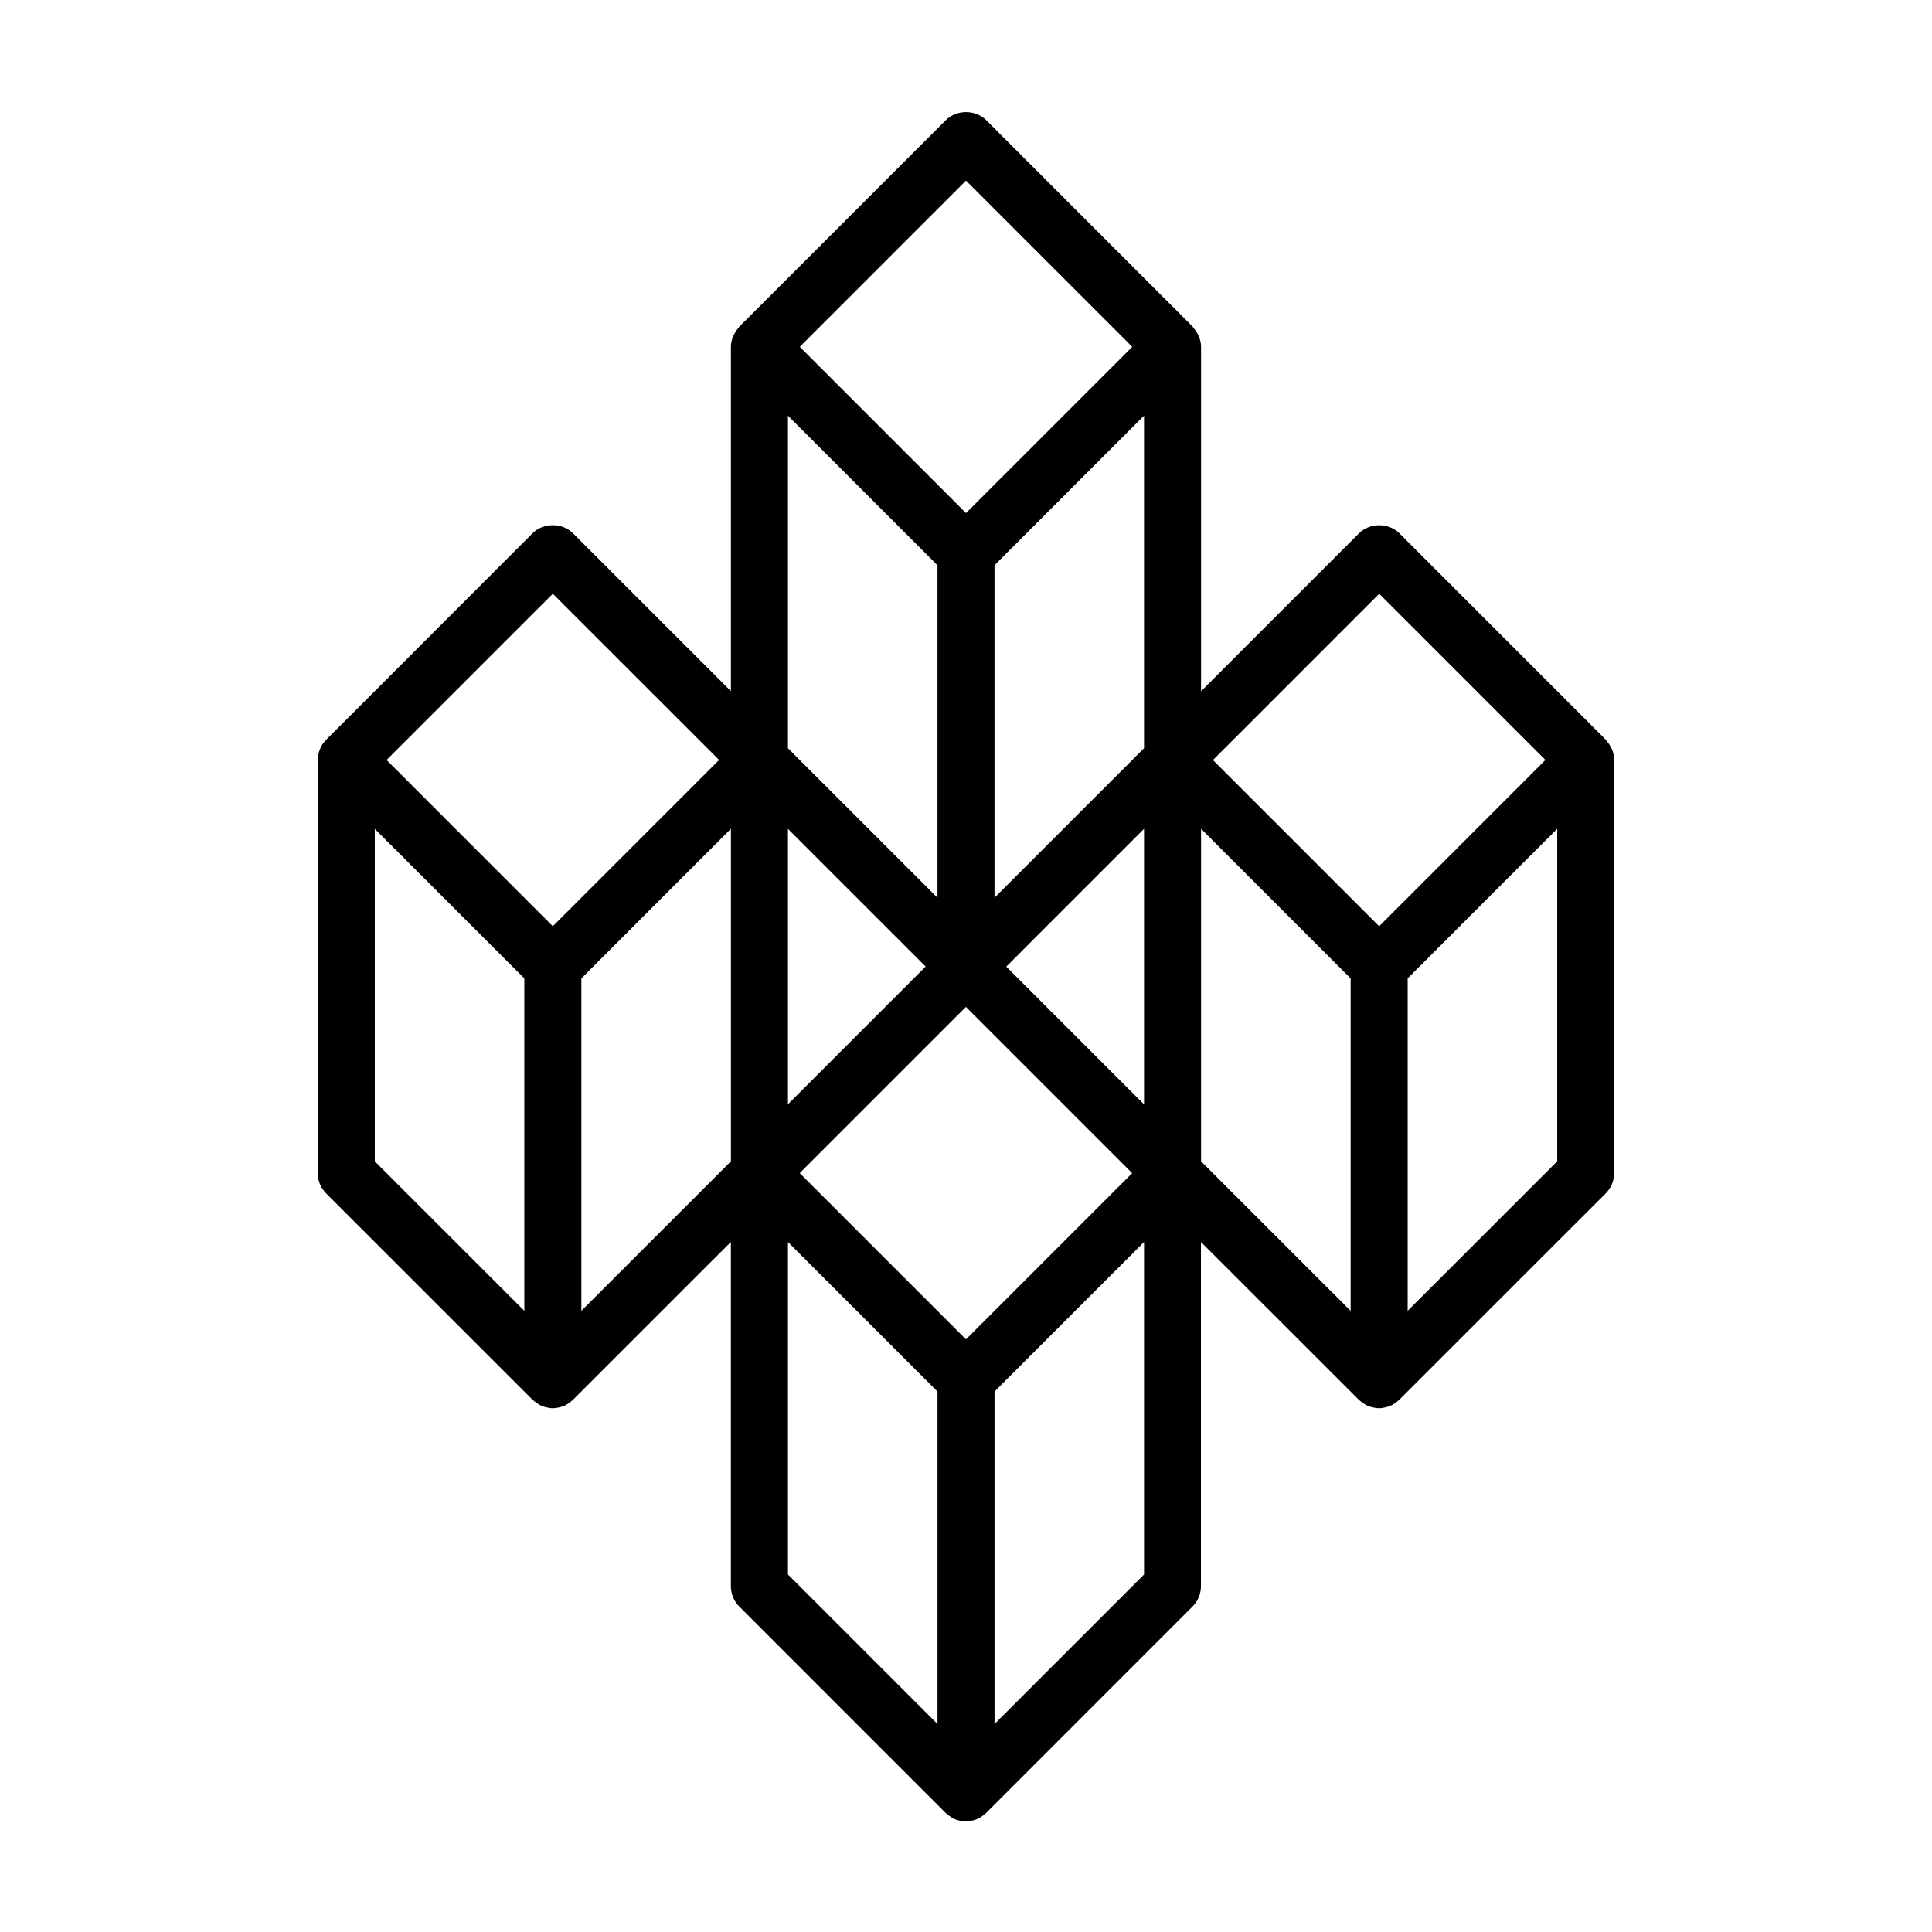
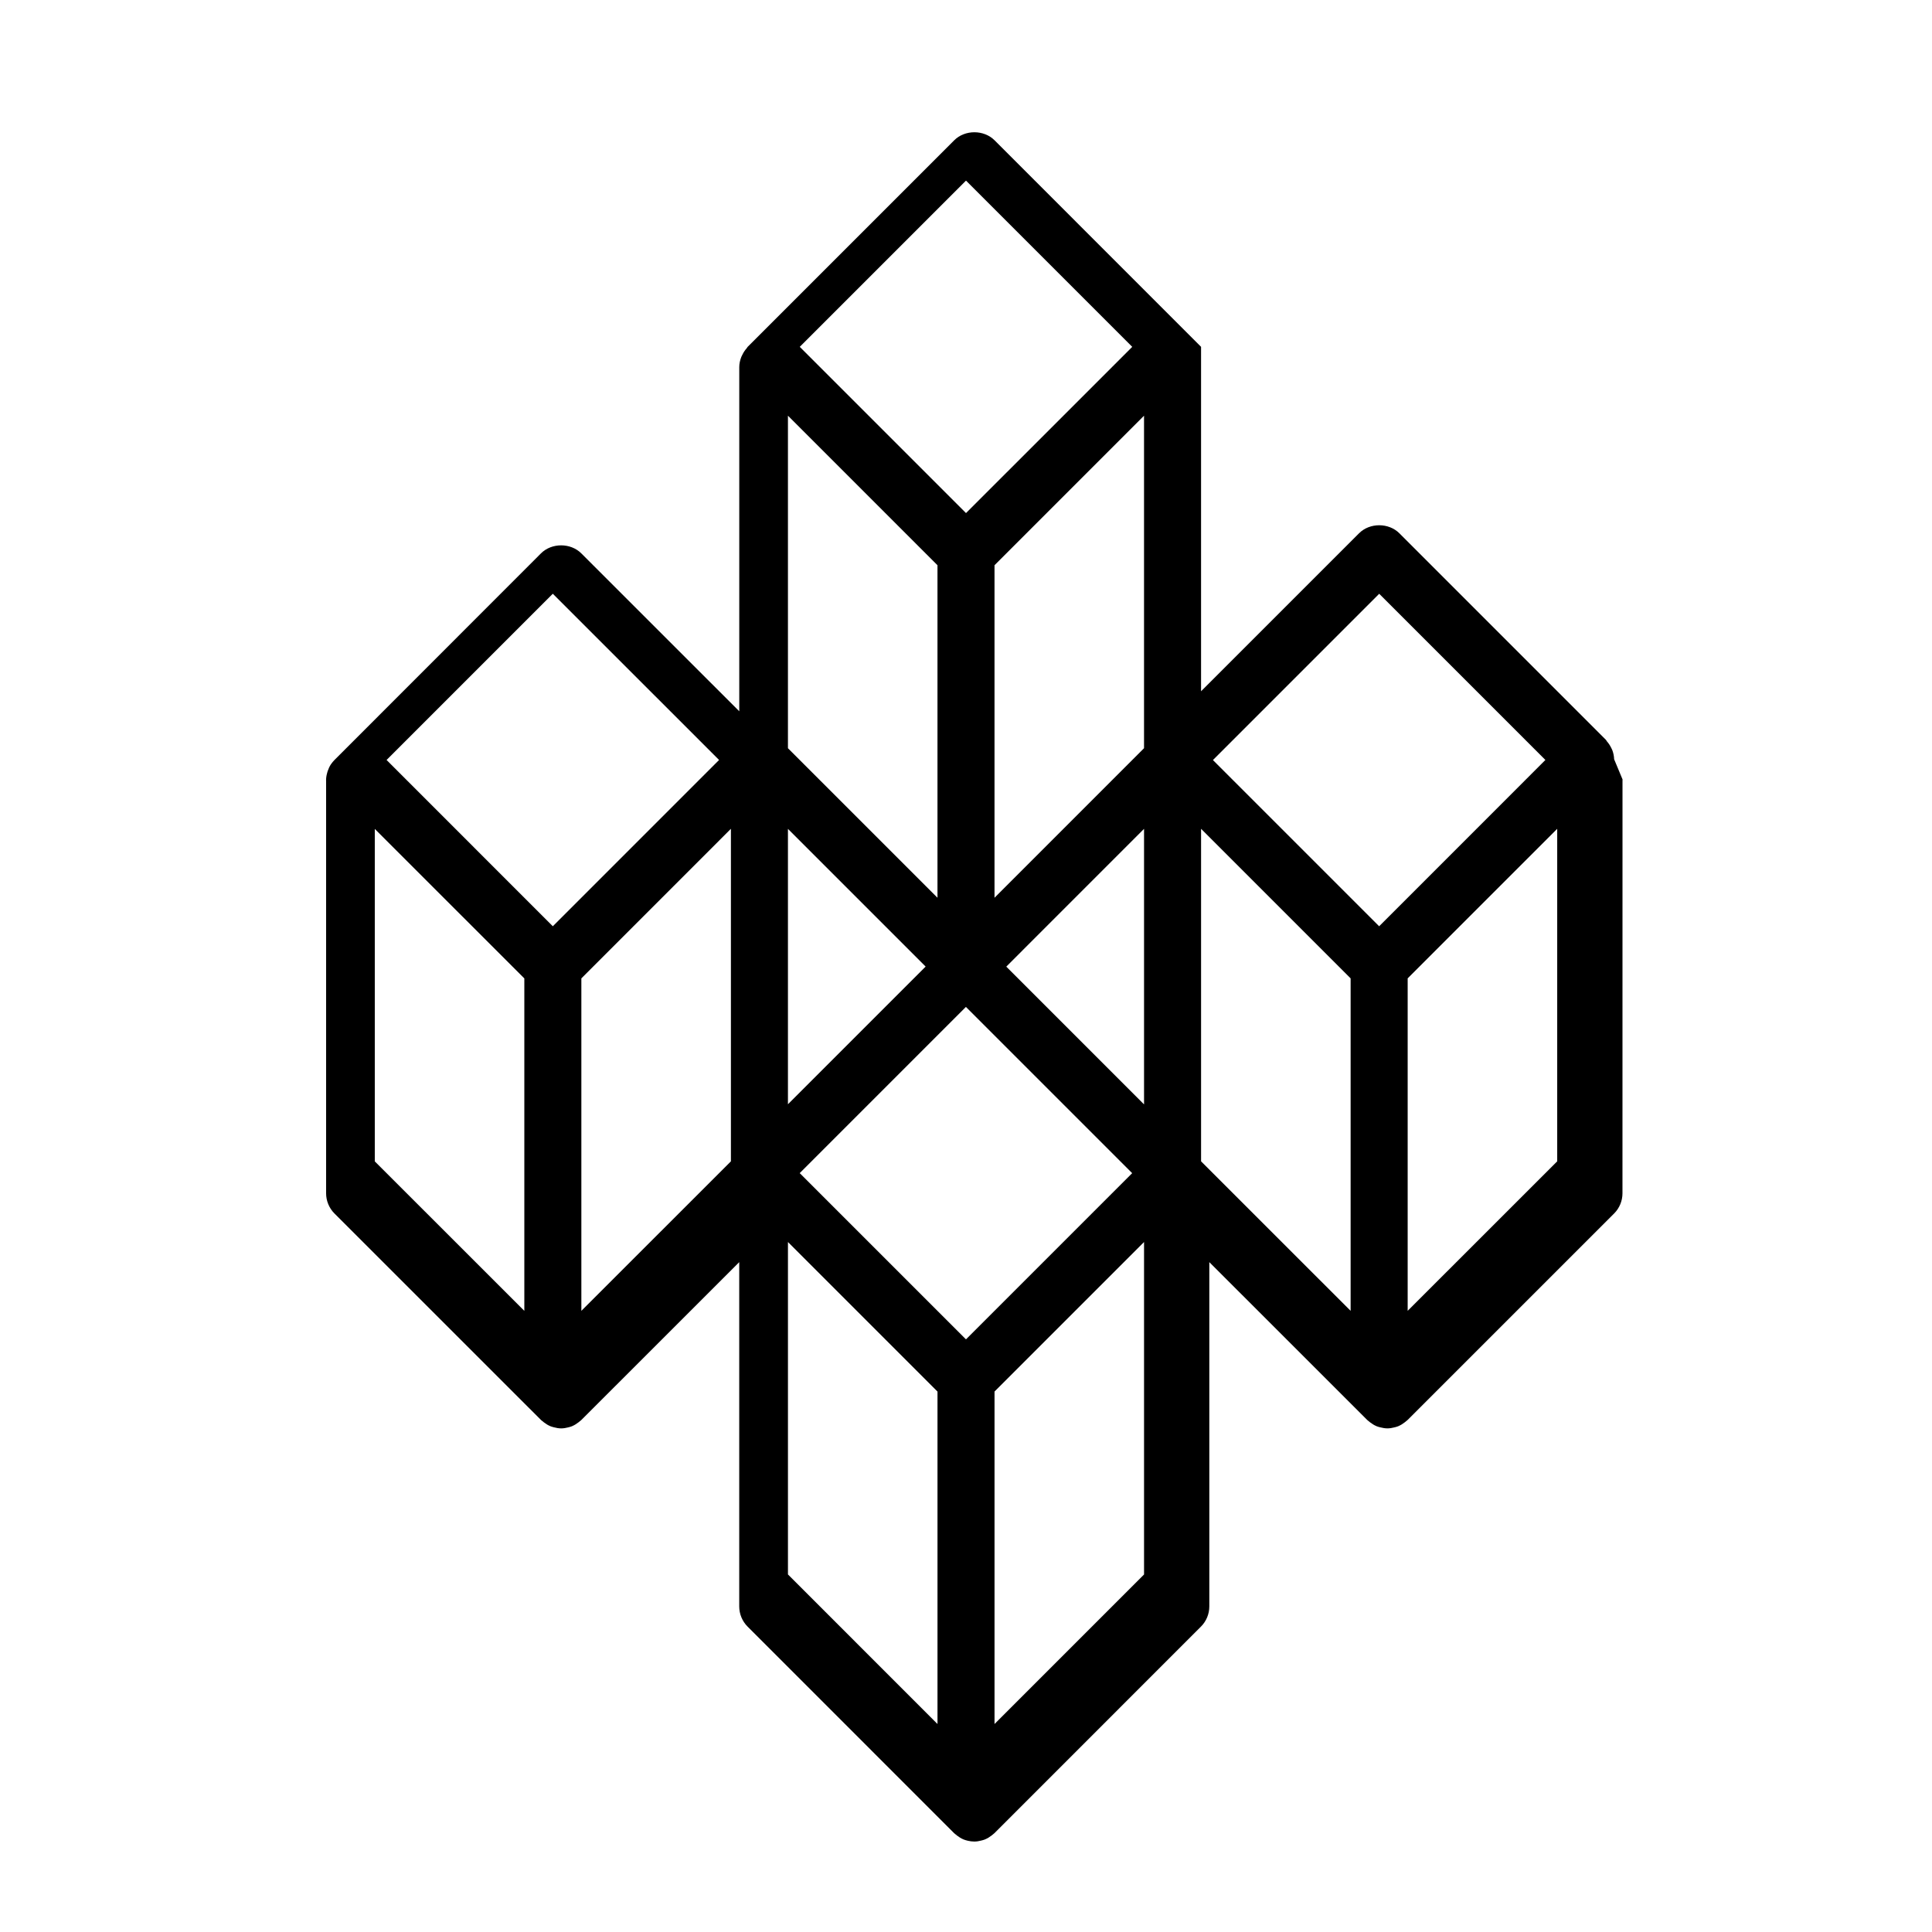
<svg xmlns="http://www.w3.org/2000/svg" fill="#000000" width="800px" height="800px" version="1.1" viewBox="144 144 512 512">
-   <path d="m571.76 345.2c-0.023-0.816-0.188-1.594-0.457-2.336-0.098-0.262-0.23-0.492-0.348-0.742-0.297-0.598-0.656-1.137-1.094-1.637-0.109-0.133-0.152-0.297-0.277-0.418l-54.734-54.742c-2.836-2.836-7.856-2.836-10.688 0l-41.867 41.867v-91.277c0-0.902-0.203-1.758-0.504-2.574-0.086-0.23-0.207-0.438-0.316-0.66-0.309-0.637-0.684-1.203-1.148-1.727-0.105-0.117-0.137-0.266-0.25-0.379l-54.727-54.738c-2.836-2.836-7.856-2.836-10.691 0l-54.742 54.742c-0.102 0.102-0.133 0.23-0.223 0.336-0.488 0.543-0.887 1.145-1.199 1.809-0.098 0.203-0.207 0.387-0.281 0.594-0.309 0.82-0.516 1.684-0.516 2.594v91.246l-41.863-41.848c-2.836-2.836-7.859-2.832-10.691 0l-54.734 54.77c-0.332 0.332-0.625 0.695-0.887 1.078-0.016 0.02-0.035 0.035-0.047 0.059-0.367 0.551-0.629 1.152-0.848 1.777-0.047 0.137-0.086 0.266-0.121 0.406-0.188 0.656-0.312 1.328-0.312 2.019 0 0.035 0.012 0.066 0.012 0.102v109.38c0 2 0.797 3.926 2.211 5.344l54.742 54.73c0.109 0.109 0.242 0.191 0.359 0.297 0.133 0.109 0.262 0.223 0.402 0.324 0.516 0.398 1.059 0.742 1.641 0.988 0.016 0.012 0.031 0.023 0.047 0.031 0.004 0 0.012 0.004 0.016 0.004 0.309 0.121 0.629 0.203 0.945 0.289 0.637 0.172 1.281 0.289 1.93 0.289 0.625 0 1.25-0.105 1.863-0.266 0.344-0.09 0.684-0.172 1.012-0.309 0.004 0 0.012-0.004 0.016-0.004 0.016-0.004 0.031-0.02 0.047-0.031 0.586-0.246 1.129-0.59 1.641-0.988 0.137-0.105 0.273-0.211 0.402-0.324 0.109-0.105 0.246-0.188 0.359-0.297l41.848-41.836v91.238c0 2 0.797 3.926 2.211 5.344l54.742 54.75c0.109 0.109 0.246 0.195 0.367 0.301 0.125 0.105 0.25 0.211 0.383 0.316 0.523 0.402 1.078 0.762 1.676 1.008 0.012 0.004 0.016 0.012 0.02 0.016h0.004c0.387 0.16 0.797 0.277 1.203 0.367 0.555 0.125 1.117 0.207 1.676 0.207 0.625 0 1.25-0.105 1.863-0.266 0.344-0.09 0.684-0.172 1.012-0.309 0.004 0 0.012-0.004 0.016-0.004 0.02-0.004 0.031-0.02 0.047-0.031 0.586-0.246 1.133-0.59 1.648-0.988 0.137-0.105 0.273-0.211 0.398-0.324 0.117-0.105 0.25-0.188 0.359-0.297l54.738-54.75c1.414-1.414 2.211-3.34 2.211-5.344v-91.238l41.852 41.836c0.105 0.109 0.242 0.191 0.359 0.297 0.125 0.109 0.262 0.223 0.398 0.324 0.52 0.395 1.059 0.742 1.641 0.988 0.02 0.004 0.031 0.02 0.051 0.031 0.004 0 0.012 0.004 0.016 0.004 0.328 0.137 0.676 0.223 1.02 0.309 0.613 0.156 1.234 0.266 1.859 0.266s1.246-0.105 1.859-0.266c0.344-0.086 0.691-0.168 1.02-0.309 0.004 0 0.012-0.004 0.016-0.004 0.02-0.012 0.031-0.023 0.051-0.031 0.586-0.246 1.129-0.59 1.641-0.988 0.137-0.105 0.273-0.211 0.398-0.324 0.117-0.105 0.25-0.188 0.359-0.297l54.738-54.73c1.414-1.414 2.211-3.34 2.211-5.344l0.008-109.45c0.035-0.09 0.004-0.172 0.004-0.258zm-62.258-43.844 44.043 44.043-33.367 33.379-10.691 10.691-44.047-44.047zm-117.06-7.562v88.121l-39.629-39.629v-88.125zm54.738-39.633v88.121l-39.625 39.633v-88.121l5.805-5.805zm-47.203 156.68 44.059 44.059-44.043 44.043-44.059-44.055zm-47.164 25.797v-72.98l36.492 36.492zm57.863-36.473 36.508-36.512v73.023zm-10.676-208.3 44.055 44.055-22.027 22.027-22.027 22.023-44.055-44.055zm-109.5 109.48 44.062 44.055-44.059 44.066-44.055-44.062zm-47.176 62.324 39.629 39.621v88.098l-39.629-39.613zm54.742 39.613 39.633-39.641v88.125l-39.633 39.621zm54.75 69.867 39.629 39.633v88.098l-39.629-39.633zm94.367 88.102-39.625 39.629v-88.109l39.625-39.625zm15.113-197.61 39.633 39.641v88.105l-39.633-39.621zm54.75 127.74v-88.105l16.438-16.445 23.191-23.184v88.117z" />
+   <path d="m571.76 345.2c-0.023-0.816-0.188-1.594-0.457-2.336-0.098-0.262-0.23-0.492-0.348-0.742-0.297-0.598-0.656-1.137-1.094-1.637-0.109-0.133-0.152-0.297-0.277-0.418l-54.734-54.742c-2.836-2.836-7.856-2.836-10.688 0l-41.867 41.867v-91.277l-54.727-54.738c-2.836-2.836-7.856-2.836-10.691 0l-54.742 54.742c-0.102 0.102-0.133 0.23-0.223 0.336-0.488 0.543-0.887 1.145-1.199 1.809-0.098 0.203-0.207 0.387-0.281 0.594-0.309 0.82-0.516 1.684-0.516 2.594v91.246l-41.863-41.848c-2.836-2.836-7.859-2.832-10.691 0l-54.734 54.77c-0.332 0.332-0.625 0.695-0.887 1.078-0.016 0.02-0.035 0.035-0.047 0.059-0.367 0.551-0.629 1.152-0.848 1.777-0.047 0.137-0.086 0.266-0.121 0.406-0.188 0.656-0.312 1.328-0.312 2.019 0 0.035 0.012 0.066 0.012 0.102v109.38c0 2 0.797 3.926 2.211 5.344l54.742 54.73c0.109 0.109 0.242 0.191 0.359 0.297 0.133 0.109 0.262 0.223 0.402 0.324 0.516 0.398 1.059 0.742 1.641 0.988 0.016 0.012 0.031 0.023 0.047 0.031 0.004 0 0.012 0.004 0.016 0.004 0.309 0.121 0.629 0.203 0.945 0.289 0.637 0.172 1.281 0.289 1.93 0.289 0.625 0 1.25-0.105 1.863-0.266 0.344-0.09 0.684-0.172 1.012-0.309 0.004 0 0.012-0.004 0.016-0.004 0.016-0.004 0.031-0.02 0.047-0.031 0.586-0.246 1.129-0.59 1.641-0.988 0.137-0.105 0.273-0.211 0.402-0.324 0.109-0.105 0.246-0.188 0.359-0.297l41.848-41.836v91.238c0 2 0.797 3.926 2.211 5.344l54.742 54.75c0.109 0.109 0.246 0.195 0.367 0.301 0.125 0.105 0.25 0.211 0.383 0.316 0.523 0.402 1.078 0.762 1.676 1.008 0.012 0.004 0.016 0.012 0.02 0.016h0.004c0.387 0.16 0.797 0.277 1.203 0.367 0.555 0.125 1.117 0.207 1.676 0.207 0.625 0 1.25-0.105 1.863-0.266 0.344-0.09 0.684-0.172 1.012-0.309 0.004 0 0.012-0.004 0.016-0.004 0.02-0.004 0.031-0.02 0.047-0.031 0.586-0.246 1.133-0.59 1.648-0.988 0.137-0.105 0.273-0.211 0.398-0.324 0.117-0.105 0.25-0.188 0.359-0.297l54.738-54.75c1.414-1.414 2.211-3.34 2.211-5.344v-91.238l41.852 41.836c0.105 0.109 0.242 0.191 0.359 0.297 0.125 0.109 0.262 0.223 0.398 0.324 0.52 0.395 1.059 0.742 1.641 0.988 0.02 0.004 0.031 0.02 0.051 0.031 0.004 0 0.012 0.004 0.016 0.004 0.328 0.137 0.676 0.223 1.02 0.309 0.613 0.156 1.234 0.266 1.859 0.266s1.246-0.105 1.859-0.266c0.344-0.086 0.691-0.168 1.02-0.309 0.004 0 0.012-0.004 0.016-0.004 0.02-0.012 0.031-0.023 0.051-0.031 0.586-0.246 1.129-0.59 1.641-0.988 0.137-0.105 0.273-0.211 0.398-0.324 0.117-0.105 0.25-0.188 0.359-0.297l54.738-54.73c1.414-1.414 2.211-3.34 2.211-5.344l0.008-109.45c0.035-0.09 0.004-0.172 0.004-0.258zm-62.258-43.844 44.043 44.043-33.367 33.379-10.691 10.691-44.047-44.047zm-117.06-7.562v88.121l-39.629-39.629v-88.125zm54.738-39.633v88.121l-39.625 39.633v-88.121l5.805-5.805zm-47.203 156.68 44.059 44.059-44.043 44.043-44.059-44.055zm-47.164 25.797v-72.98l36.492 36.492zm57.863-36.473 36.508-36.512v73.023zm-10.676-208.3 44.055 44.055-22.027 22.027-22.027 22.023-44.055-44.055zm-109.5 109.48 44.062 44.055-44.059 44.066-44.055-44.062zm-47.176 62.324 39.629 39.621v88.098l-39.629-39.613zm54.742 39.613 39.633-39.641v88.125l-39.633 39.621zm54.75 69.867 39.629 39.633v88.098l-39.629-39.633zm94.367 88.102-39.625 39.629v-88.109l39.625-39.625zm15.113-197.61 39.633 39.641v88.105l-39.633-39.621zm54.75 127.74v-88.105l16.438-16.445 23.191-23.184v88.117z" />
</svg>